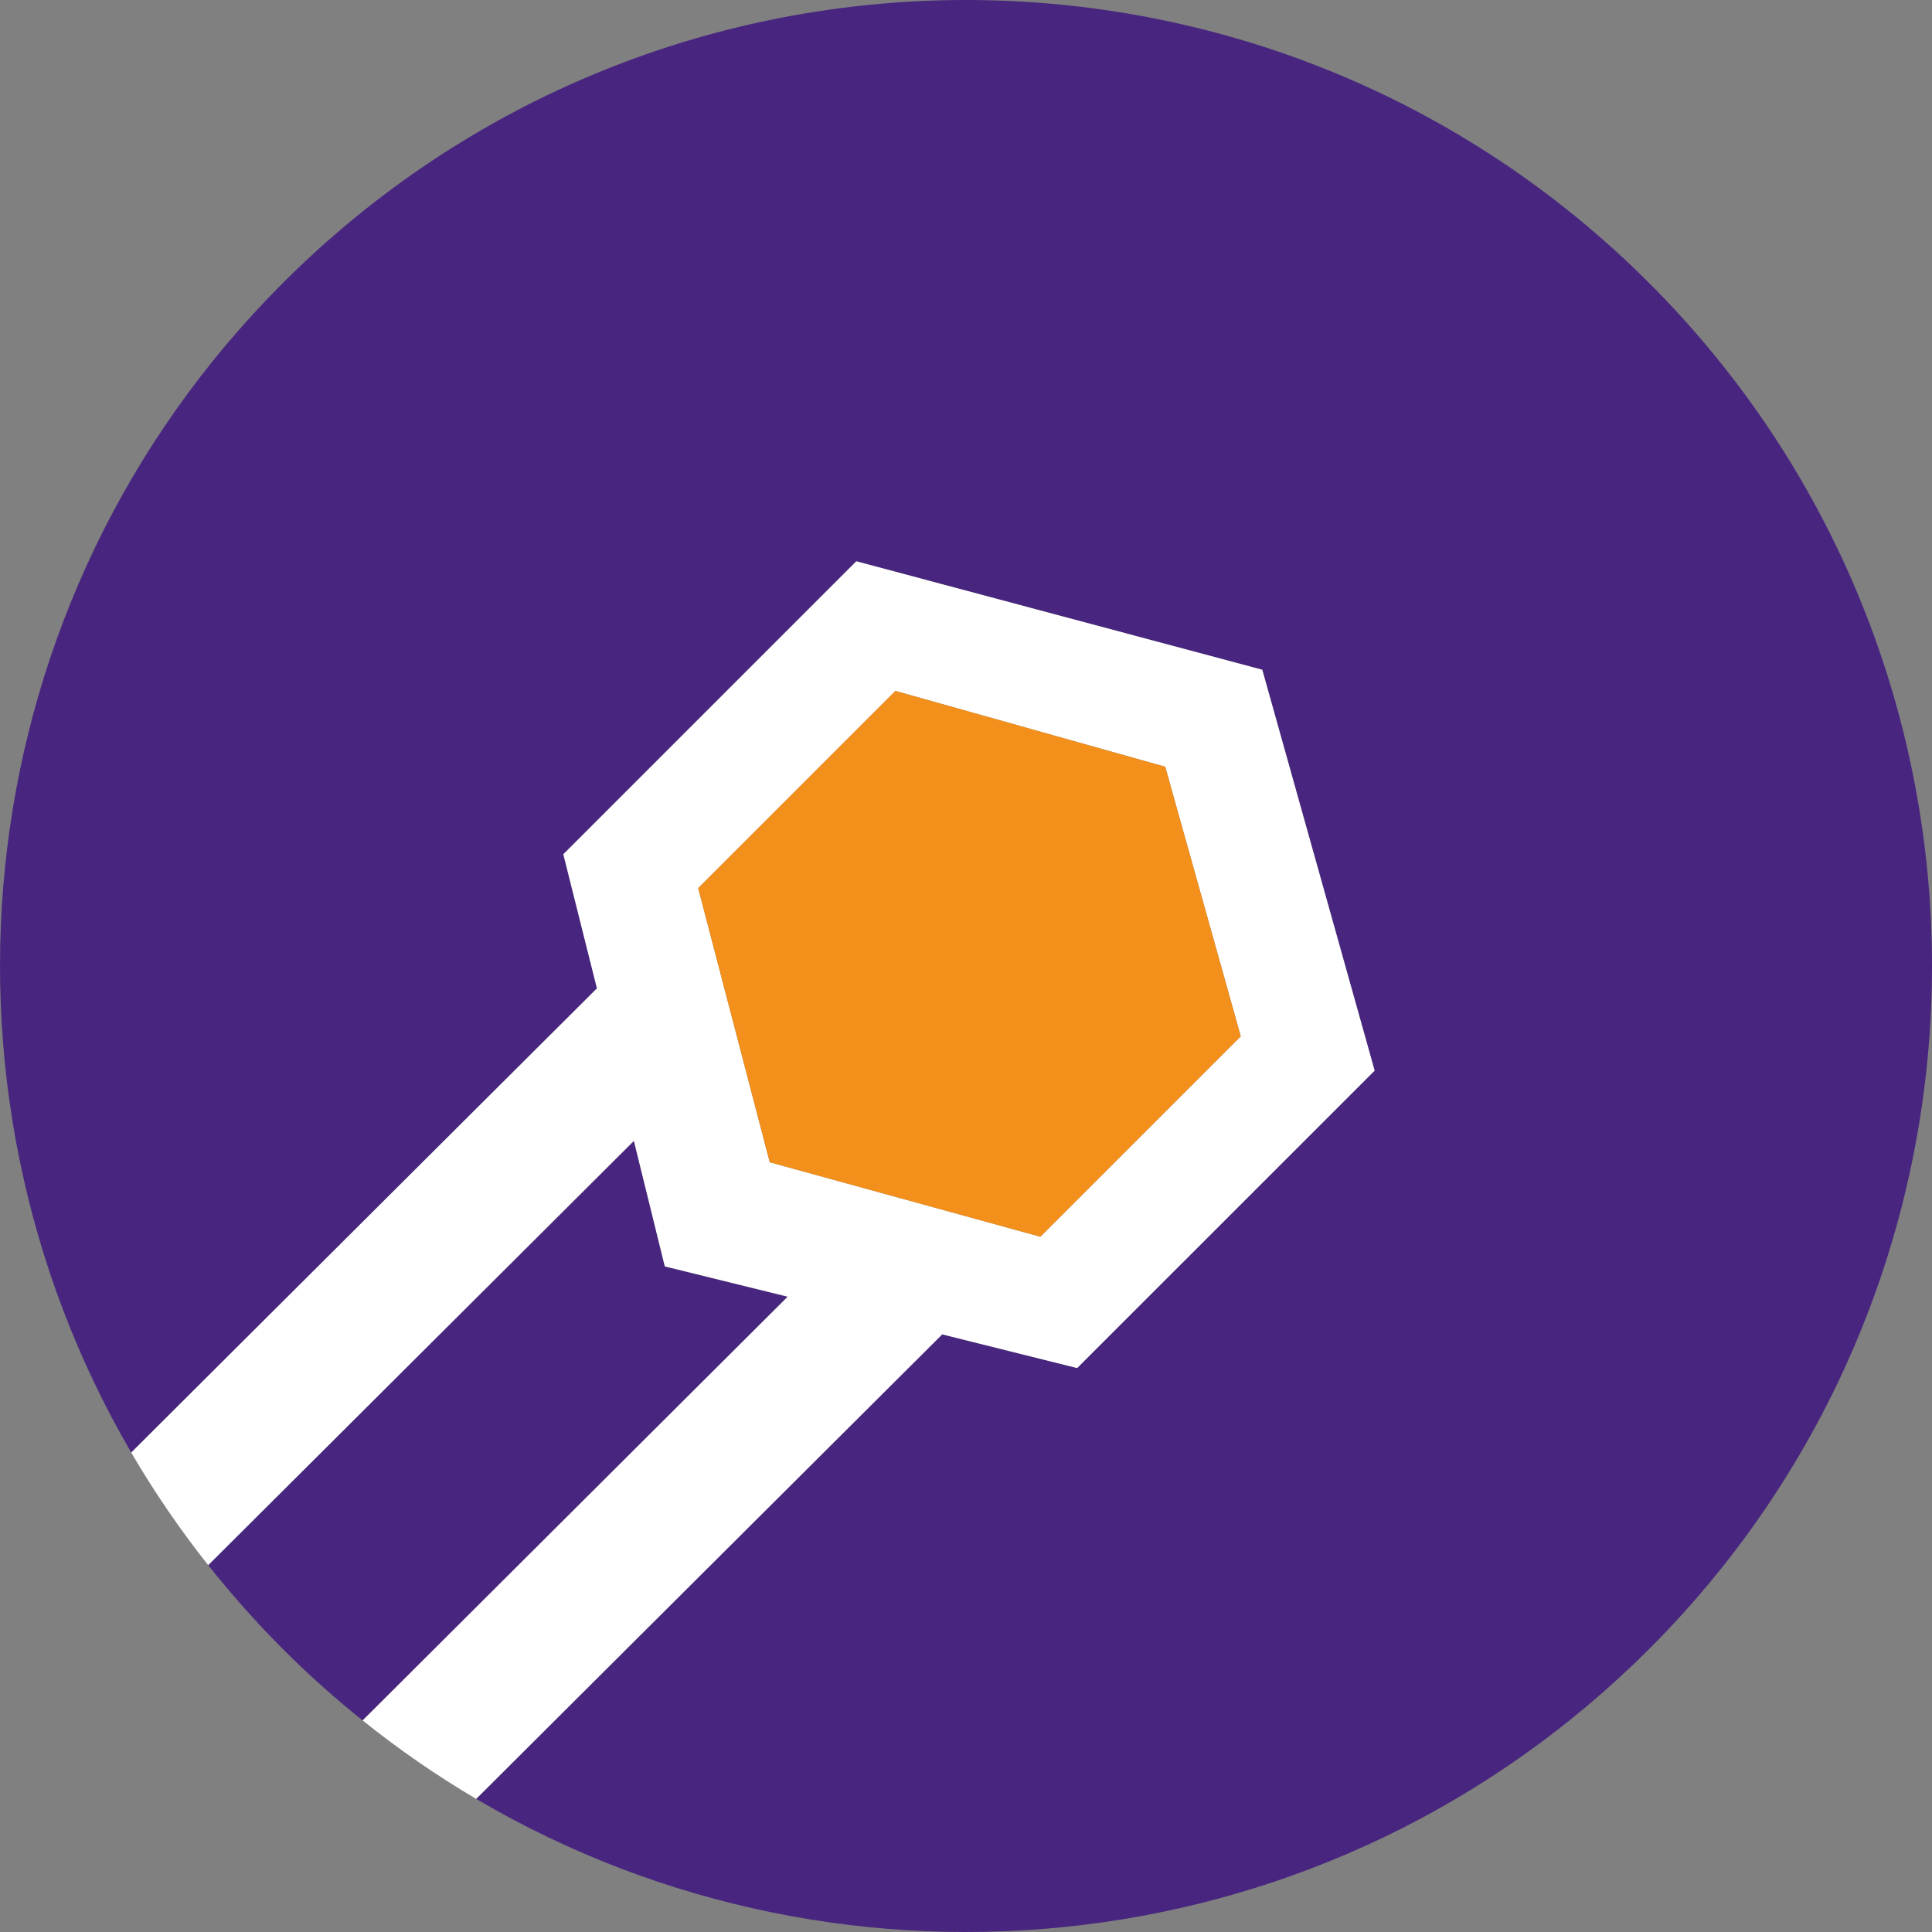
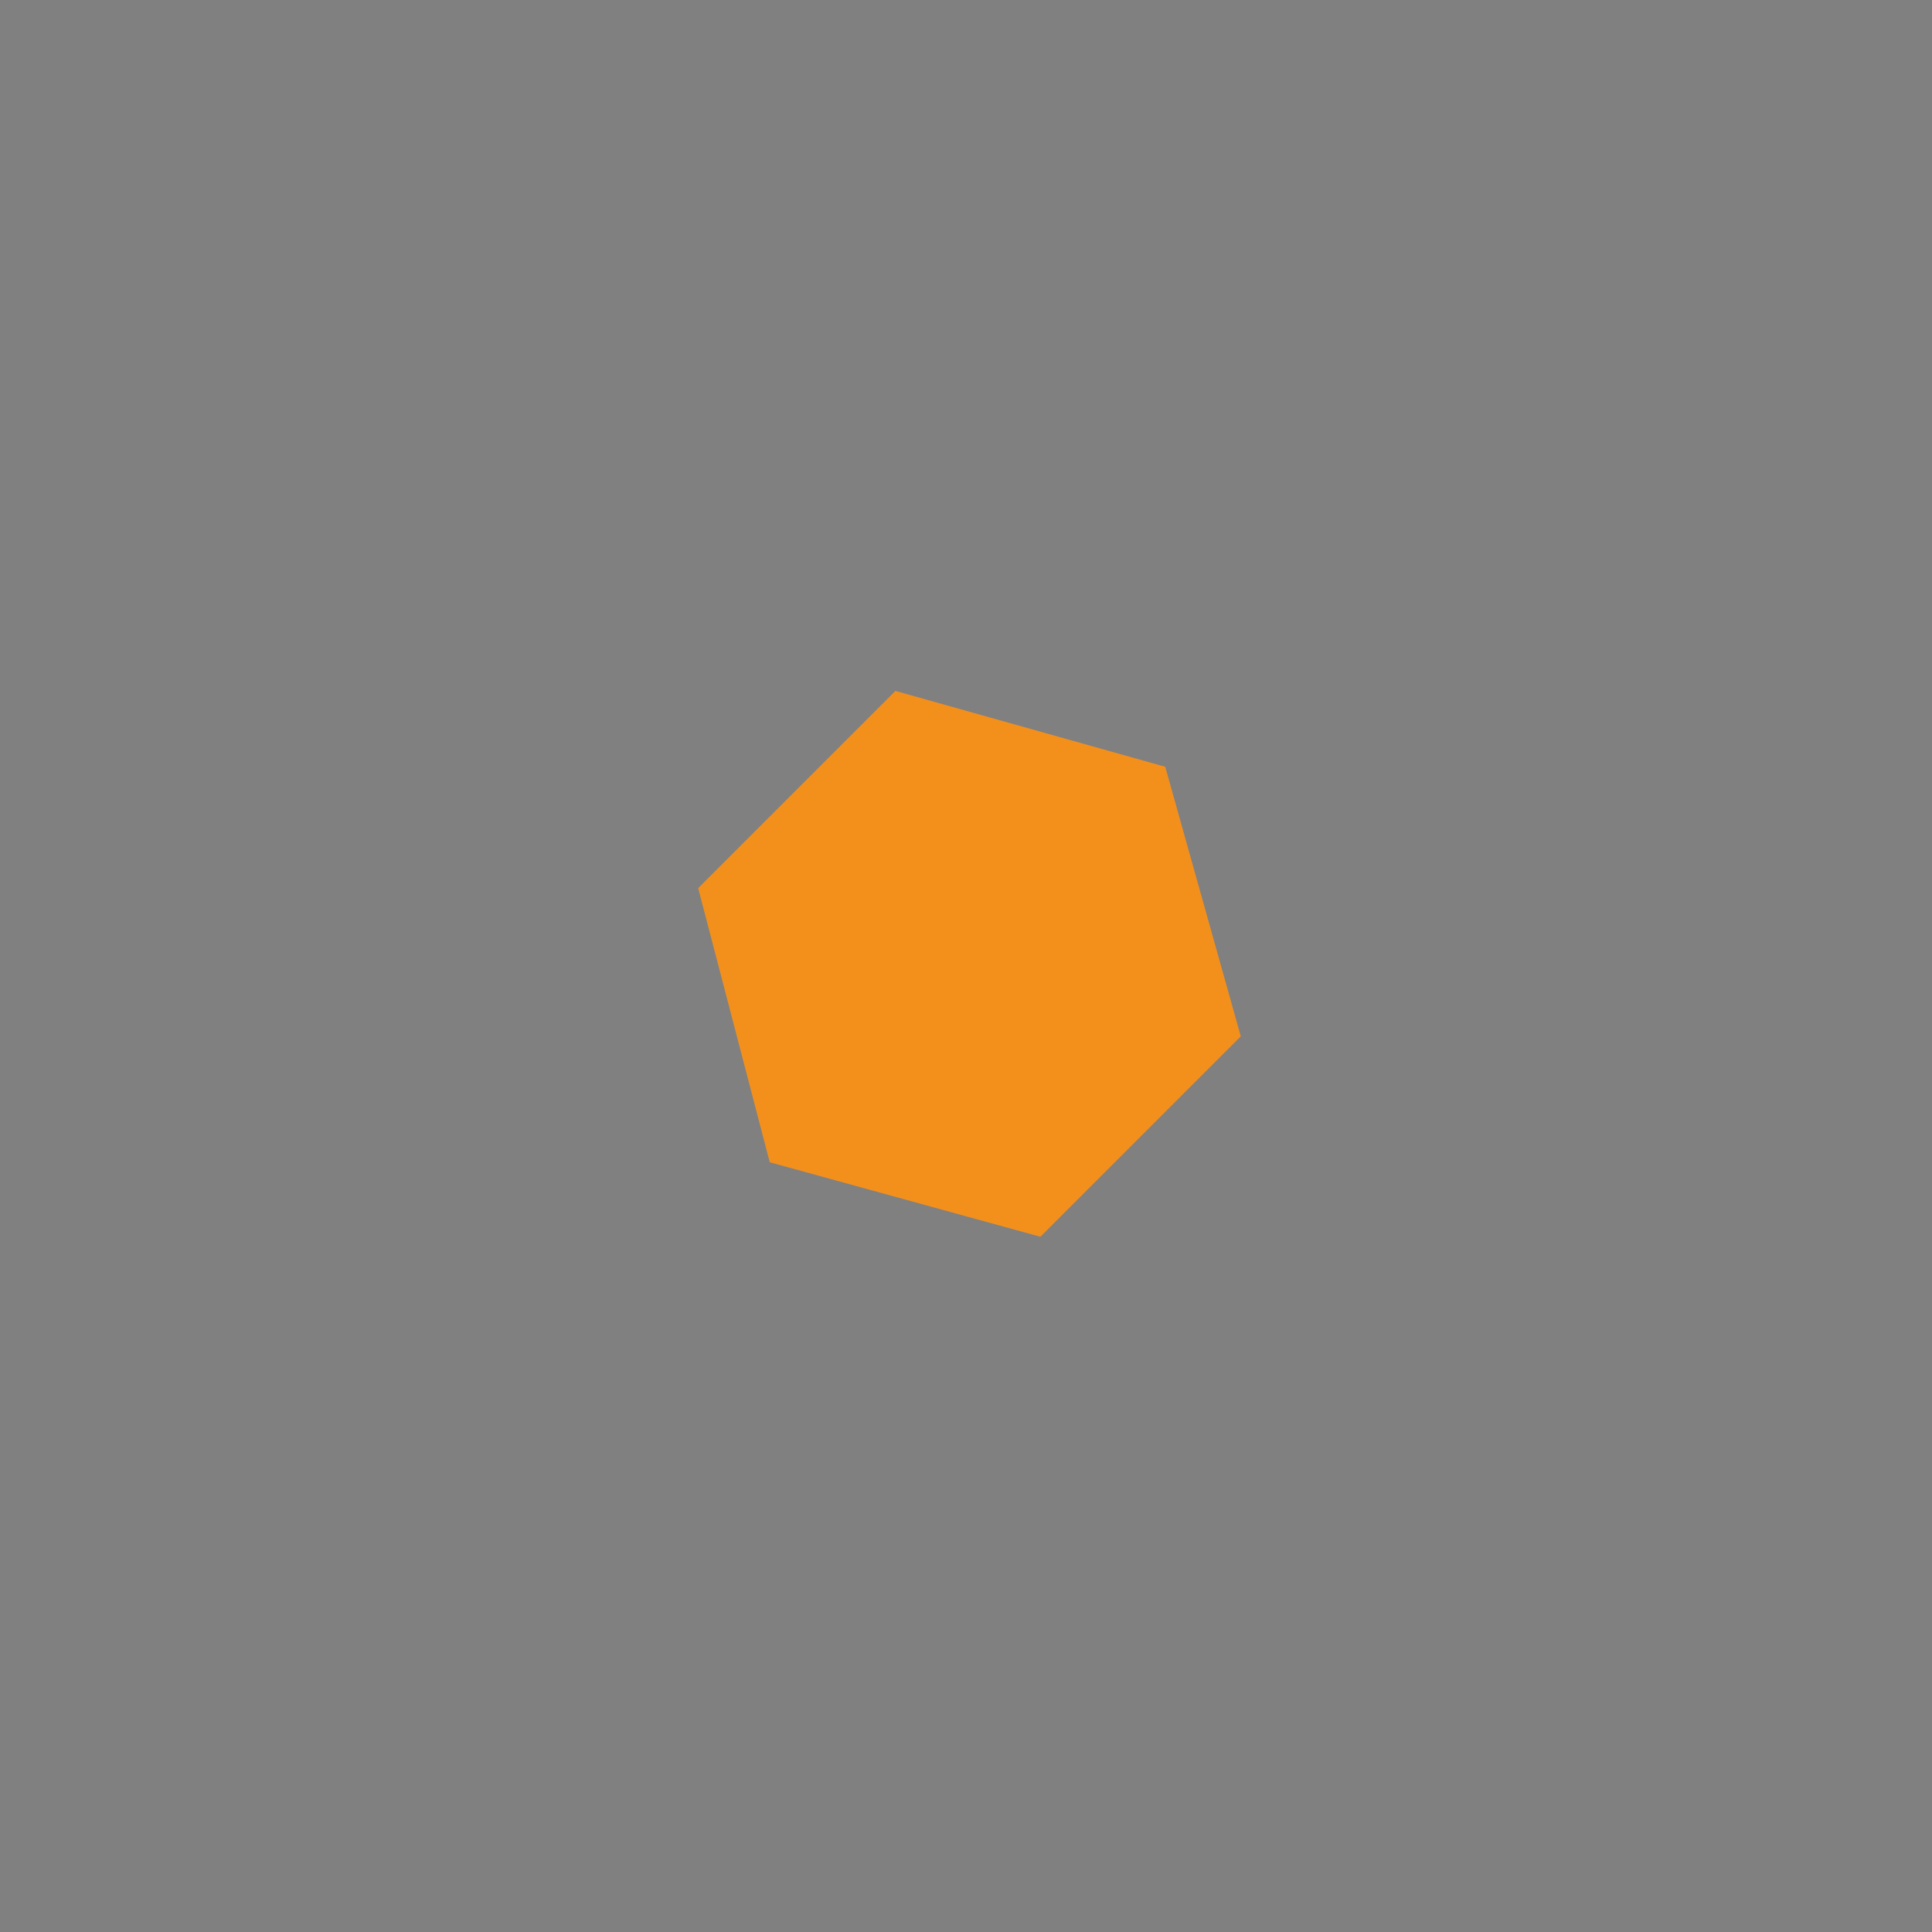
<svg xmlns="http://www.w3.org/2000/svg" version="1.1" id="Layer_1" x="0px" y="0px" viewBox="0 0 500 500" style="enable-background:new 0 0 500 500;" xml:space="preserve">
  <rect x="0" y="0" width="500" height="500" fill="#808080" stroke="none" />
  <style type="text/css">
	.st0{fill:#48267F;}
	.st1{fill:#FFFFFF;}
	.st2{fill:#F3901C;}
</style>
  <g>
-     <path class="st0" d="M172.06,327.74l-8-32.49L53.88,405.06c5.96,7.51,12.39,14.77,19.33,21.72c6.61,6.61,13.5,12.75,20.63,18.47   l110.02-109.66L172.06,327.74z" />
-     <path class="st0" d="M426.78,73.22c-97.63-97.63-255.93-97.63-353.56,0c-82.06,82.06-95.14,206.97-39.25,302.7L154.5,255.79   l-8.7-34.71l75.82-75.82l105.06,28.07l29.08,103.74l-76.99,76.98l-34.92-8.72L123.23,465.55c95.84,56.45,221.24,43.53,303.55-38.77   C524.41,329.15,524.41,170.85,426.78,73.22z" />
-     <path class="st1" d="M278.76,354.05l76.99-76.98l-29.08-103.74l-105.06-28.07l-75.82,75.82l8.7,34.71L33.96,375.92   c5.88,10.06,12.52,19.8,19.92,29.14l110.17-109.81l8,32.49l31.81,7.84L93.85,445.25c9.41,7.54,19.23,14.32,29.38,20.3   l120.61-120.22L278.76,354.05z M199.21,300.79l-18.52-70.94l51.04-51.04l69.83,19.62l19.55,69.76l-51.87,51.87L199.21,300.79z" />
    <polygon class="st2" points="321.11,268.2 301.56,198.44 231.73,178.81 180.69,229.85 199.21,300.79 269.25,320.07  " />
  </g>
</svg>